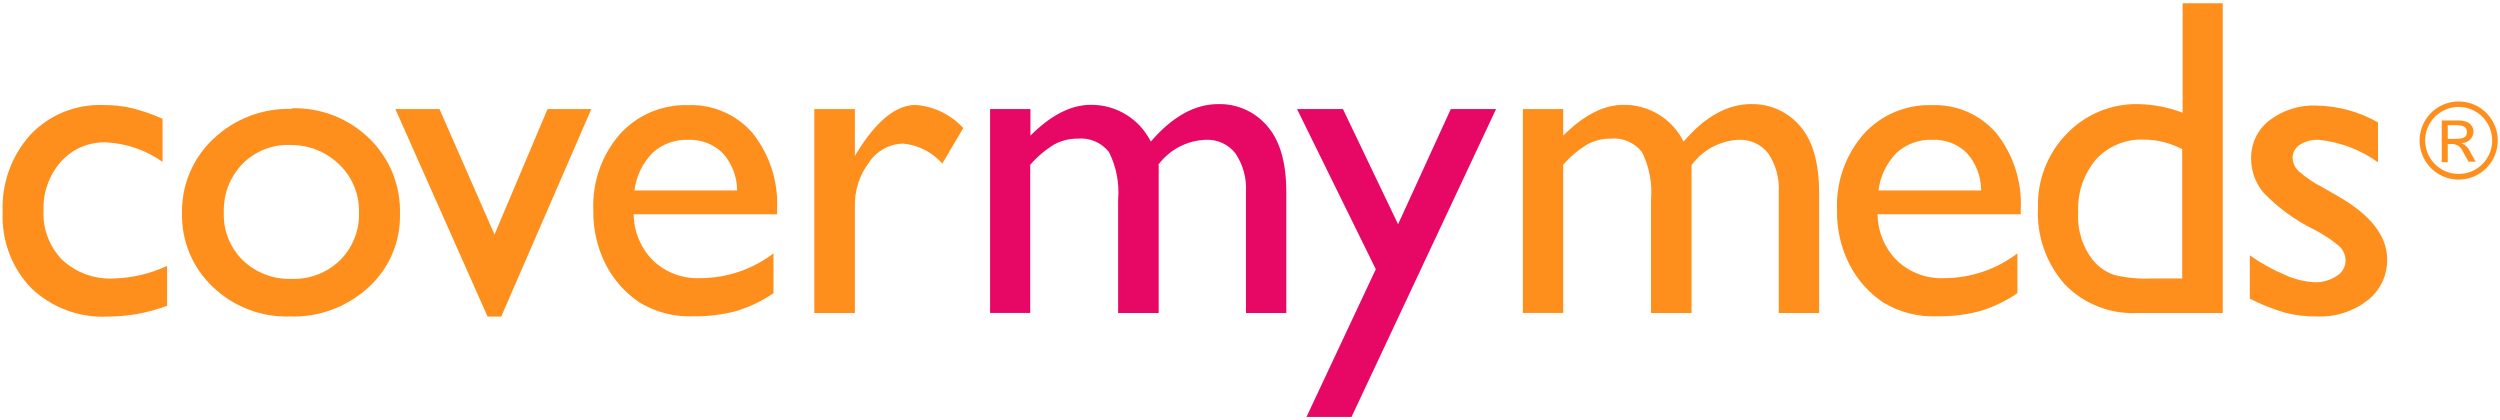
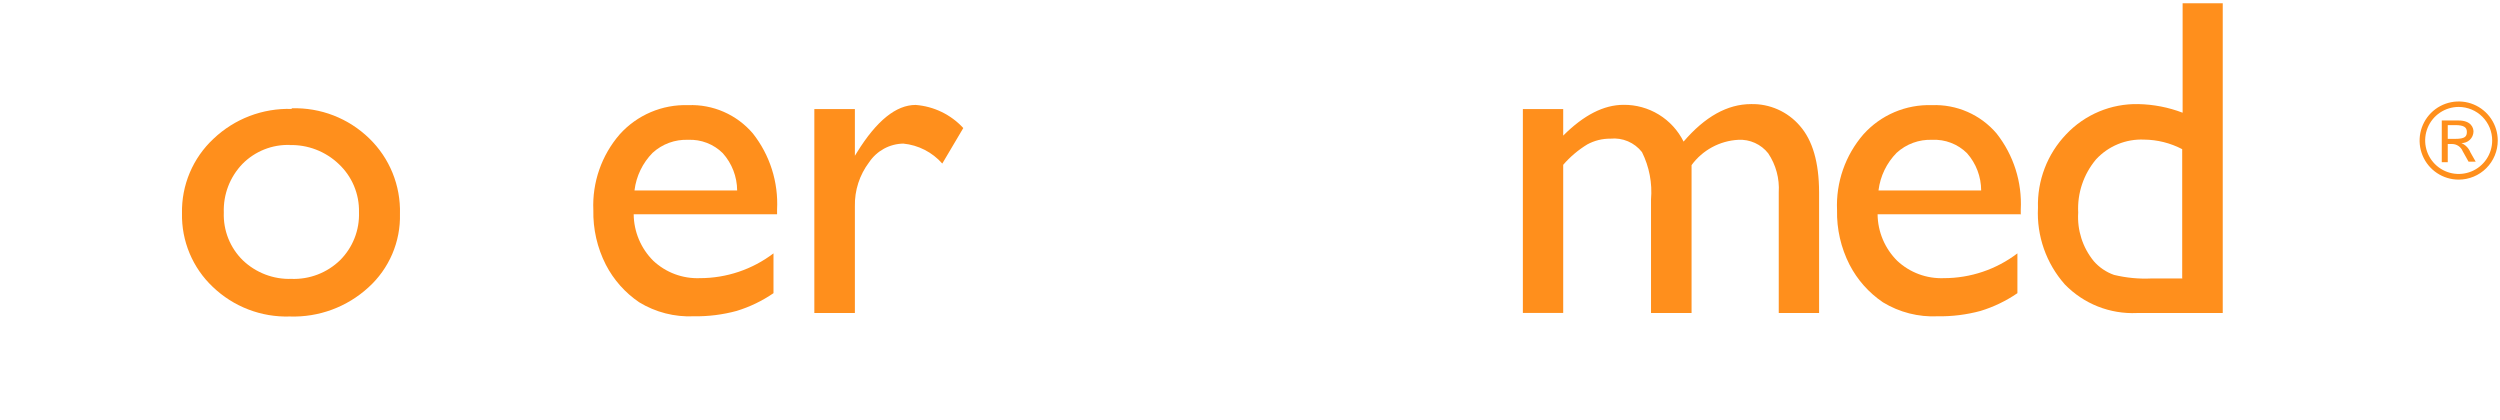
<svg xmlns="http://www.w3.org/2000/svg" width="238" height="40" viewBox="0 0 238 40" fill="none">
  <g clip-path="url(#clip0_4127_71207)">
-     <path d="M15.905 25.31V29.11C14.098 29.788 12.185 30.137 10.255 30.14C8.923 30.205 7.593 30 6.343 29.536C5.093 29.072 3.951 28.359 2.985 27.44C2.06 26.483 1.341 25.347 0.872 24.102C0.402 22.857 0.192 21.529 0.255 20.2C0.132 17.484 1.084 14.829 2.905 12.81C3.796 11.876 4.876 11.142 6.072 10.657C7.269 10.173 8.555 9.949 9.845 10C10.75 9.992 11.653 10.089 12.535 10.29C13.543 10.543 14.527 10.884 15.475 11.31V15.41C13.888 14.29 12.015 13.644 10.075 13.55C9.275 13.528 8.479 13.68 7.743 13.996C7.008 14.312 6.35 14.784 5.815 15.38C4.68 16.657 4.082 18.323 4.145 20.03C4.1 20.9 4.237 21.77 4.547 22.584C4.857 23.399 5.333 24.14 5.945 24.76C6.6 25.361 7.368 25.825 8.204 26.125C9.04 26.425 9.928 26.556 10.815 26.51C12.576 26.468 14.31 26.059 15.905 25.31Z" fill="#FF8F1C" />
    <path d="M27.616 13.8C26.776 13.771 25.938 13.916 25.156 14.228C24.375 14.54 23.666 15.01 23.076 15.61C22.487 16.222 22.026 16.947 21.722 17.74C21.418 18.534 21.277 19.381 21.306 20.23C21.275 21.073 21.42 21.913 21.731 22.696C22.043 23.48 22.515 24.189 23.116 24.78C23.732 25.368 24.459 25.827 25.253 26.131C26.048 26.435 26.896 26.577 27.746 26.55C28.598 26.581 29.448 26.44 30.244 26.134C31.039 25.828 31.765 25.364 32.376 24.77C32.974 24.173 33.443 23.459 33.752 22.673C34.062 21.886 34.206 21.045 34.176 20.2C34.196 19.345 34.034 18.495 33.704 17.706C33.373 16.917 32.88 16.206 32.256 15.62C31.628 15.019 30.886 14.549 30.074 14.238C29.262 13.927 28.396 13.782 27.526 13.81M27.776 10.31C29.134 10.268 30.486 10.5 31.752 10.991C33.018 11.483 34.172 12.224 35.146 13.17C36.108 14.099 36.864 15.218 37.369 16.456C37.873 17.694 38.114 19.024 38.076 20.36C38.11 21.674 37.859 22.98 37.341 24.188C36.823 25.396 36.051 26.478 35.076 27.36C33.039 29.228 30.349 30.223 27.586 30.13C26.238 30.172 24.896 29.944 23.637 29.459C22.378 28.975 21.229 28.244 20.256 27.31C19.306 26.413 18.555 25.326 18.05 24.12C17.546 22.915 17.299 21.617 17.326 20.31C17.298 18.982 17.55 17.663 18.067 16.439C18.584 15.216 19.354 14.115 20.326 13.21C21.317 12.268 22.485 11.532 23.762 11.044C25.039 10.557 26.4 10.328 27.766 10.37" fill="#FF8F1C" />
-     <path d="M52.127 10.38H56.297L47.717 30.14H46.417L37.637 10.38H41.837L47.077 22.33L52.127 10.38Z" fill="#FF8F1C" />
    <path d="M60.407 18.13H70.177C70.169 16.819 69.682 15.556 68.806 14.58C68.375 14.153 67.86 13.82 67.294 13.602C66.728 13.383 66.123 13.284 65.516 13.31C64.267 13.26 63.049 13.706 62.127 14.55C61.179 15.513 60.575 16.76 60.407 18.1M73.977 20.4H60.327C60.343 22.065 61.015 23.657 62.197 24.83C62.791 25.385 63.489 25.817 64.251 26.1C65.013 26.383 65.824 26.512 66.636 26.48C69.165 26.48 71.624 25.651 73.636 24.12V27.91C72.559 28.648 71.376 29.218 70.126 29.6C68.797 29.961 67.424 30.132 66.046 30.11C64.223 30.193 62.416 29.73 60.856 28.78C59.513 27.872 58.42 26.641 57.676 25.2C56.856 23.592 56.448 21.805 56.486 20C56.371 17.364 57.269 14.784 58.996 12.79C59.815 11.879 60.822 11.158 61.949 10.678C63.075 10.197 64.293 9.97 65.516 10.01C66.681 9.963 67.841 10.182 68.908 10.65C69.975 11.118 70.922 11.822 71.677 12.71C73.295 14.765 74.113 17.338 73.977 19.95V20.44V20.4Z" fill="#FF8F1C" />
    <path d="M81.385 10.38V14.83L81.595 14.49C83.455 11.49 85.312 9.99 87.165 9.99C88.903 10.121 90.526 10.908 91.705 12.19L89.705 15.57C88.754 14.49 87.428 13.811 85.995 13.67C85.351 13.682 84.719 13.848 84.153 14.157C83.588 14.465 83.105 14.905 82.745 15.44C81.83 16.646 81.35 18.127 81.385 19.64V29.8H77.525V10.38H81.385Z" fill="#FF8F1C" />
-     <path d="M110.306 15.7V29.8H106.446V18.99C106.576 17.435 106.275 15.875 105.576 14.48C105.224 14.031 104.765 13.678 104.24 13.454C103.716 13.23 103.143 13.143 102.576 13.2C101.804 13.192 101.044 13.381 100.366 13.75C99.507 14.274 98.734 14.929 98.076 15.69V29.79H94.256V10.38H98.096V12.91C100.049 10.957 101.963 9.98 103.836 9.98C105.022 9.967 106.188 10.288 107.199 10.907C108.211 11.526 109.028 12.418 109.556 13.48C111.603 11.1 113.743 9.91 115.976 9.91C116.856 9.888 117.73 10.063 118.534 10.421C119.339 10.779 120.053 11.311 120.626 11.98C121.846 13.36 122.456 15.463 122.456 18.29V29.8H118.616V18.31C118.698 16.997 118.347 15.694 117.616 14.6C117.277 14.169 116.839 13.826 116.34 13.602C115.84 13.377 115.293 13.277 114.746 13.31C113.866 13.348 113.007 13.582 112.23 13.995C111.453 14.409 110.778 14.992 110.256 15.7" fill="#E70865" />
-     <path d="M138.117 10.38H142.427L128.667 39.69H124.377L130.977 25.63L123.477 10.38H127.847L133.097 21.35L138.117 10.38Z" fill="#E70865" />
    <path d="M161.037 15.7V29.8H157.177V18.99C157.31 17.436 157.012 15.876 156.317 14.48C155.965 14.031 155.506 13.678 154.981 13.454C154.457 13.23 153.884 13.143 153.317 13.2C152.545 13.192 151.784 13.381 151.107 13.75C150.247 14.274 149.475 14.928 148.817 15.69V29.79H144.977V10.38H148.817V12.91C150.77 10.957 152.683 9.98 154.557 9.98C155.743 9.967 156.908 10.288 157.92 10.907C158.932 11.526 159.748 12.418 160.277 13.48C162.317 11.1 164.457 9.91 166.697 9.91C167.577 9.888 168.451 10.063 169.255 10.421C170.059 10.779 170.774 11.311 171.347 11.98C172.56 13.36 173.17 15.463 173.177 18.29V29.8H169.337V18.31C169.419 16.997 169.068 15.694 168.337 14.6C168 14.172 167.565 13.831 167.069 13.607C166.573 13.382 166.03 13.28 165.487 13.31C164.612 13.357 163.76 13.597 162.99 14.014C162.22 14.431 161.553 15.013 161.037 15.72" fill="#FF8F1C" />
    <path d="M178.837 18.13H188.607C188.605 16.822 188.125 15.559 187.257 14.58C186.823 14.151 186.305 13.816 185.735 13.598C185.165 13.379 184.556 13.281 183.947 13.31C182.697 13.26 181.479 13.706 180.557 14.55C179.61 15.513 179.005 16.76 178.837 18.1M192.407 20.4H178.747C178.763 22.065 179.435 23.657 180.617 24.83C181.211 25.385 181.909 25.816 182.672 26.1C183.434 26.383 184.244 26.512 185.057 26.48C187.585 26.481 190.045 25.652 192.057 24.12V27.91C190.98 28.649 189.796 29.219 188.547 29.6C187.217 29.961 185.844 30.132 184.467 30.11C182.636 30.197 180.821 29.734 179.257 28.78C177.914 27.872 176.821 26.641 176.077 25.2C175.257 23.591 174.848 21.805 174.887 20C174.772 17.364 175.67 14.785 177.397 12.79C178.214 11.878 179.222 11.157 180.348 10.677C181.475 10.197 182.693 9.969 183.917 10.01C185.081 9.964 186.24 10.183 187.308 10.651C188.375 11.119 189.322 11.823 190.077 12.71C191.695 14.765 192.512 17.338 192.377 19.95V20.44L192.407 20.4Z" fill="#FF8F1C" />
    <path d="M207.745 26.5V14.2C206.624 13.614 205.38 13.302 204.115 13.29C203.262 13.252 202.412 13.4 201.622 13.725C200.833 14.05 200.124 14.543 199.545 15.17C198.355 16.583 197.747 18.395 197.845 20.24C197.737 21.912 198.266 23.562 199.325 24.86C199.844 25.456 200.509 25.908 201.255 26.17C202.423 26.452 203.625 26.567 204.825 26.51H207.825L207.745 26.5ZM207.745 0.31H211.605V29.8H203.445C202.173 29.859 200.902 29.646 199.718 29.178C198.534 28.709 197.463 27.994 196.575 27.08C194.798 25.076 193.879 22.455 194.015 19.78C193.976 18.493 194.194 17.211 194.656 16.009C195.117 14.807 195.814 13.71 196.705 12.78C197.585 11.849 198.65 11.113 199.831 10.618C201.013 10.124 202.285 9.883 203.565 9.91C205.009 9.938 206.436 10.215 207.785 10.73V0.31H207.745Z" fill="#FF8F1C" />
-     <path d="M214.185 28.4V24.31C215.222 25.045 216.335 25.666 217.505 26.16C218.405 26.577 219.376 26.818 220.365 26.87C221.1 26.89 221.822 26.684 222.435 26.28C222.687 26.137 222.898 25.933 223.048 25.686C223.199 25.44 223.284 25.159 223.295 24.87C223.302 24.611 223.256 24.353 223.159 24.113C223.063 23.872 222.919 23.653 222.735 23.47C221.991 22.845 221.18 22.305 220.315 21.86C218.498 20.974 216.853 19.772 215.455 18.31C214.714 17.408 214.308 16.277 214.305 15.11C214.29 14.408 214.439 13.712 214.741 13.078C215.044 12.444 215.49 11.89 216.045 11.46C217.33 10.478 218.92 9.979 220.535 10.05C222.588 10.089 224.599 10.639 226.385 11.65V15.45C224.725 14.256 222.78 13.518 220.745 13.31C220.112 13.279 219.483 13.443 218.945 13.78C218.732 13.913 218.556 14.099 218.435 14.319C218.314 14.54 218.252 14.788 218.255 15.04C218.265 15.286 218.325 15.527 218.432 15.749C218.538 15.971 218.689 16.169 218.875 16.33C219.538 16.912 220.27 17.409 221.055 17.81L222.425 18.59C225.645 20.403 227.255 22.437 227.255 24.69C227.269 25.442 227.107 26.187 226.783 26.866C226.458 27.545 225.98 28.139 225.385 28.6C224.016 29.661 222.316 30.203 220.585 30.13C219.547 30.144 218.511 30.02 217.505 29.76C216.334 29.409 215.196 28.954 214.105 28.4" fill="#FF8F1C" />
    <path d="M233.026 11.91H233.746C234.536 11.91 234.846 12.11 234.846 12.55C234.846 12.99 234.676 13.22 233.736 13.22H233.026V11.91ZM232.456 11.44V15.44H233.026V13.71H233.446C233.661 13.712 233.871 13.778 234.049 13.899C234.227 14.02 234.365 14.191 234.446 14.39L235.006 15.39H235.686L235.186 14.51C235.028 14.111 234.719 13.791 234.326 13.62C234.473 13.624 234.619 13.599 234.757 13.546C234.894 13.494 235.02 13.415 235.127 13.313C235.233 13.212 235.319 13.091 235.379 12.956C235.439 12.822 235.472 12.677 235.476 12.53C235.476 12.18 235.266 11.47 234.046 11.47H232.456V11.44ZM237.256 13.38C237.254 14.011 237.065 14.626 236.713 15.15C236.362 15.673 235.863 16.08 235.28 16.32C234.696 16.56 234.055 16.622 233.437 16.497C232.819 16.373 232.252 16.069 231.807 15.622C231.361 15.176 231.059 14.607 230.936 13.989C230.814 13.37 230.878 12.729 231.12 12.147C231.361 11.565 231.77 11.067 232.294 10.717C232.819 10.367 233.435 10.18 234.066 10.18C234.485 10.18 234.901 10.263 235.289 10.424C235.676 10.585 236.029 10.821 236.325 11.118C236.621 11.415 236.856 11.768 237.016 12.156C237.175 12.544 237.257 12.96 237.256 13.38ZM237.786 13.38C237.786 12.644 237.568 11.925 237.159 11.313C236.75 10.702 236.169 10.225 235.489 9.943C234.81 9.662 234.062 9.588 233.34 9.732C232.618 9.875 231.956 10.229 231.435 10.75C230.915 11.27 230.561 11.933 230.417 12.654C230.274 13.376 230.347 14.124 230.629 14.804C230.91 15.483 231.387 16.064 231.999 16.473C232.611 16.882 233.33 17.1 234.066 17.1C235.052 17.1 235.998 16.708 236.696 16.011C237.394 15.313 237.786 14.367 237.786 13.38Z" fill="#FF8F1C" />
  </g>
  <defs>
    <clipPath id="clip0_4127_71207">
      <rect width="237.49" height="39.38" fill="white" transform="translate(0.256 0.31)" />
    </clipPath>
  </defs>
</svg>